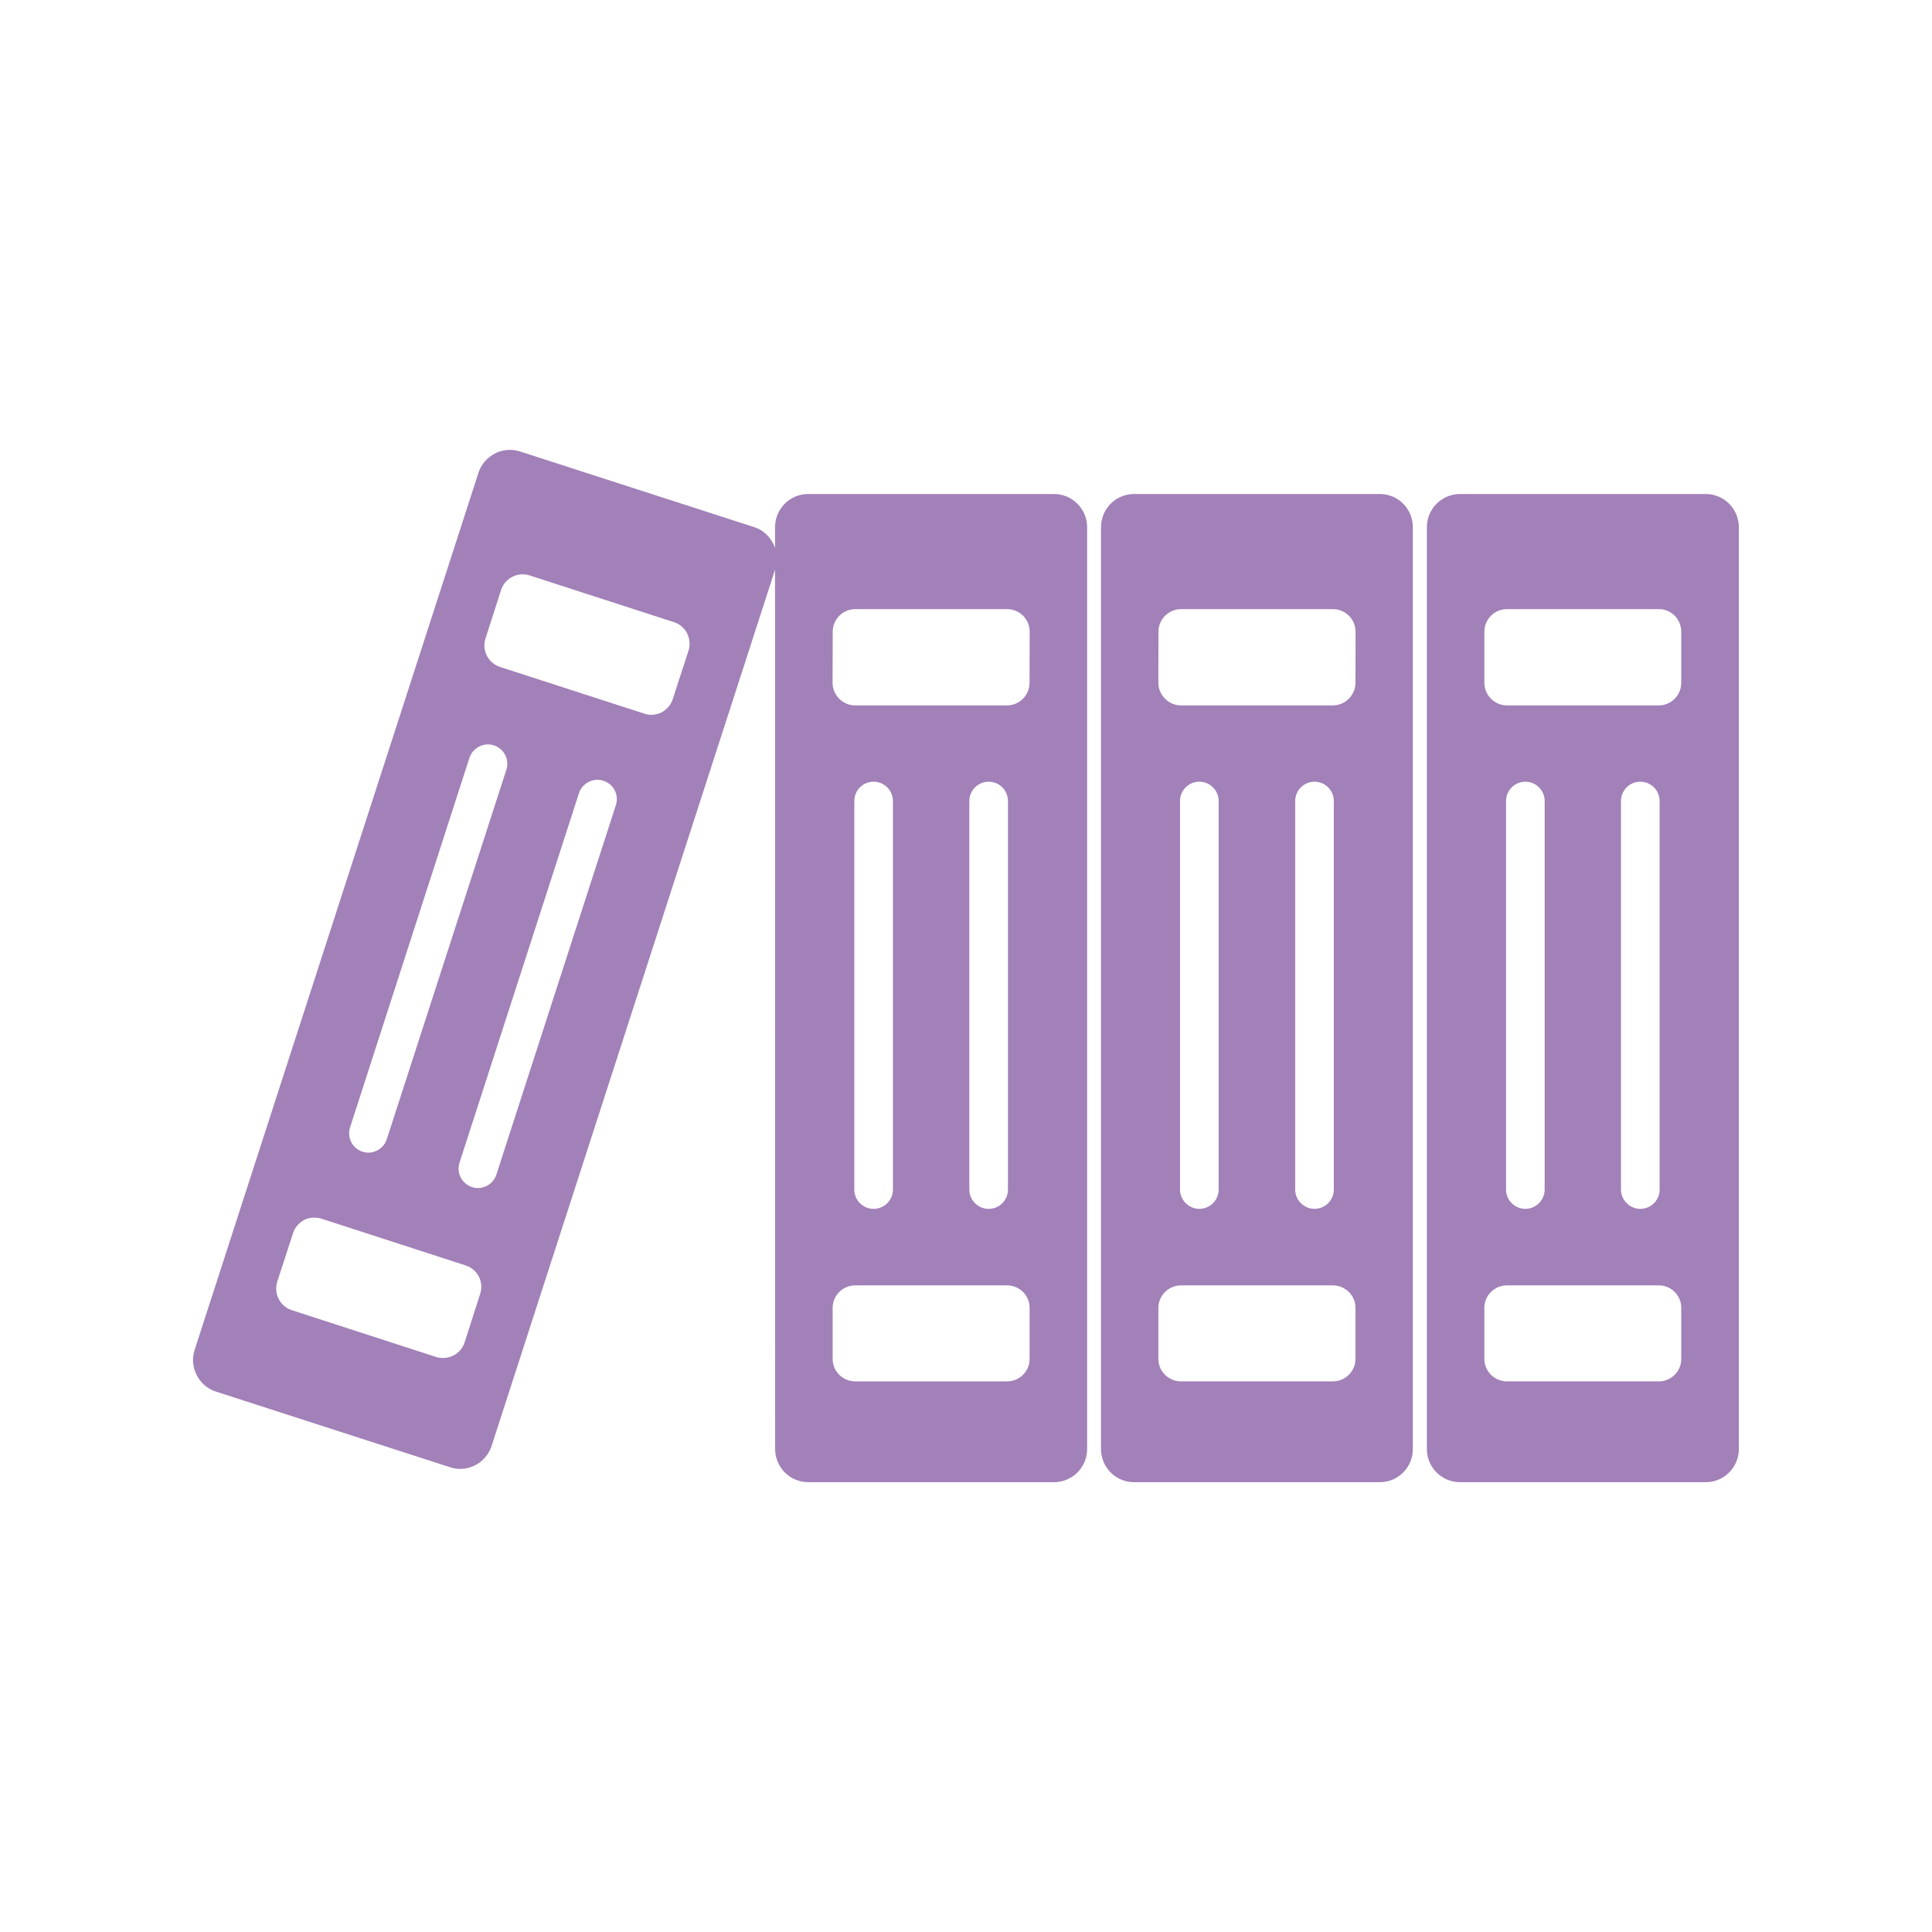
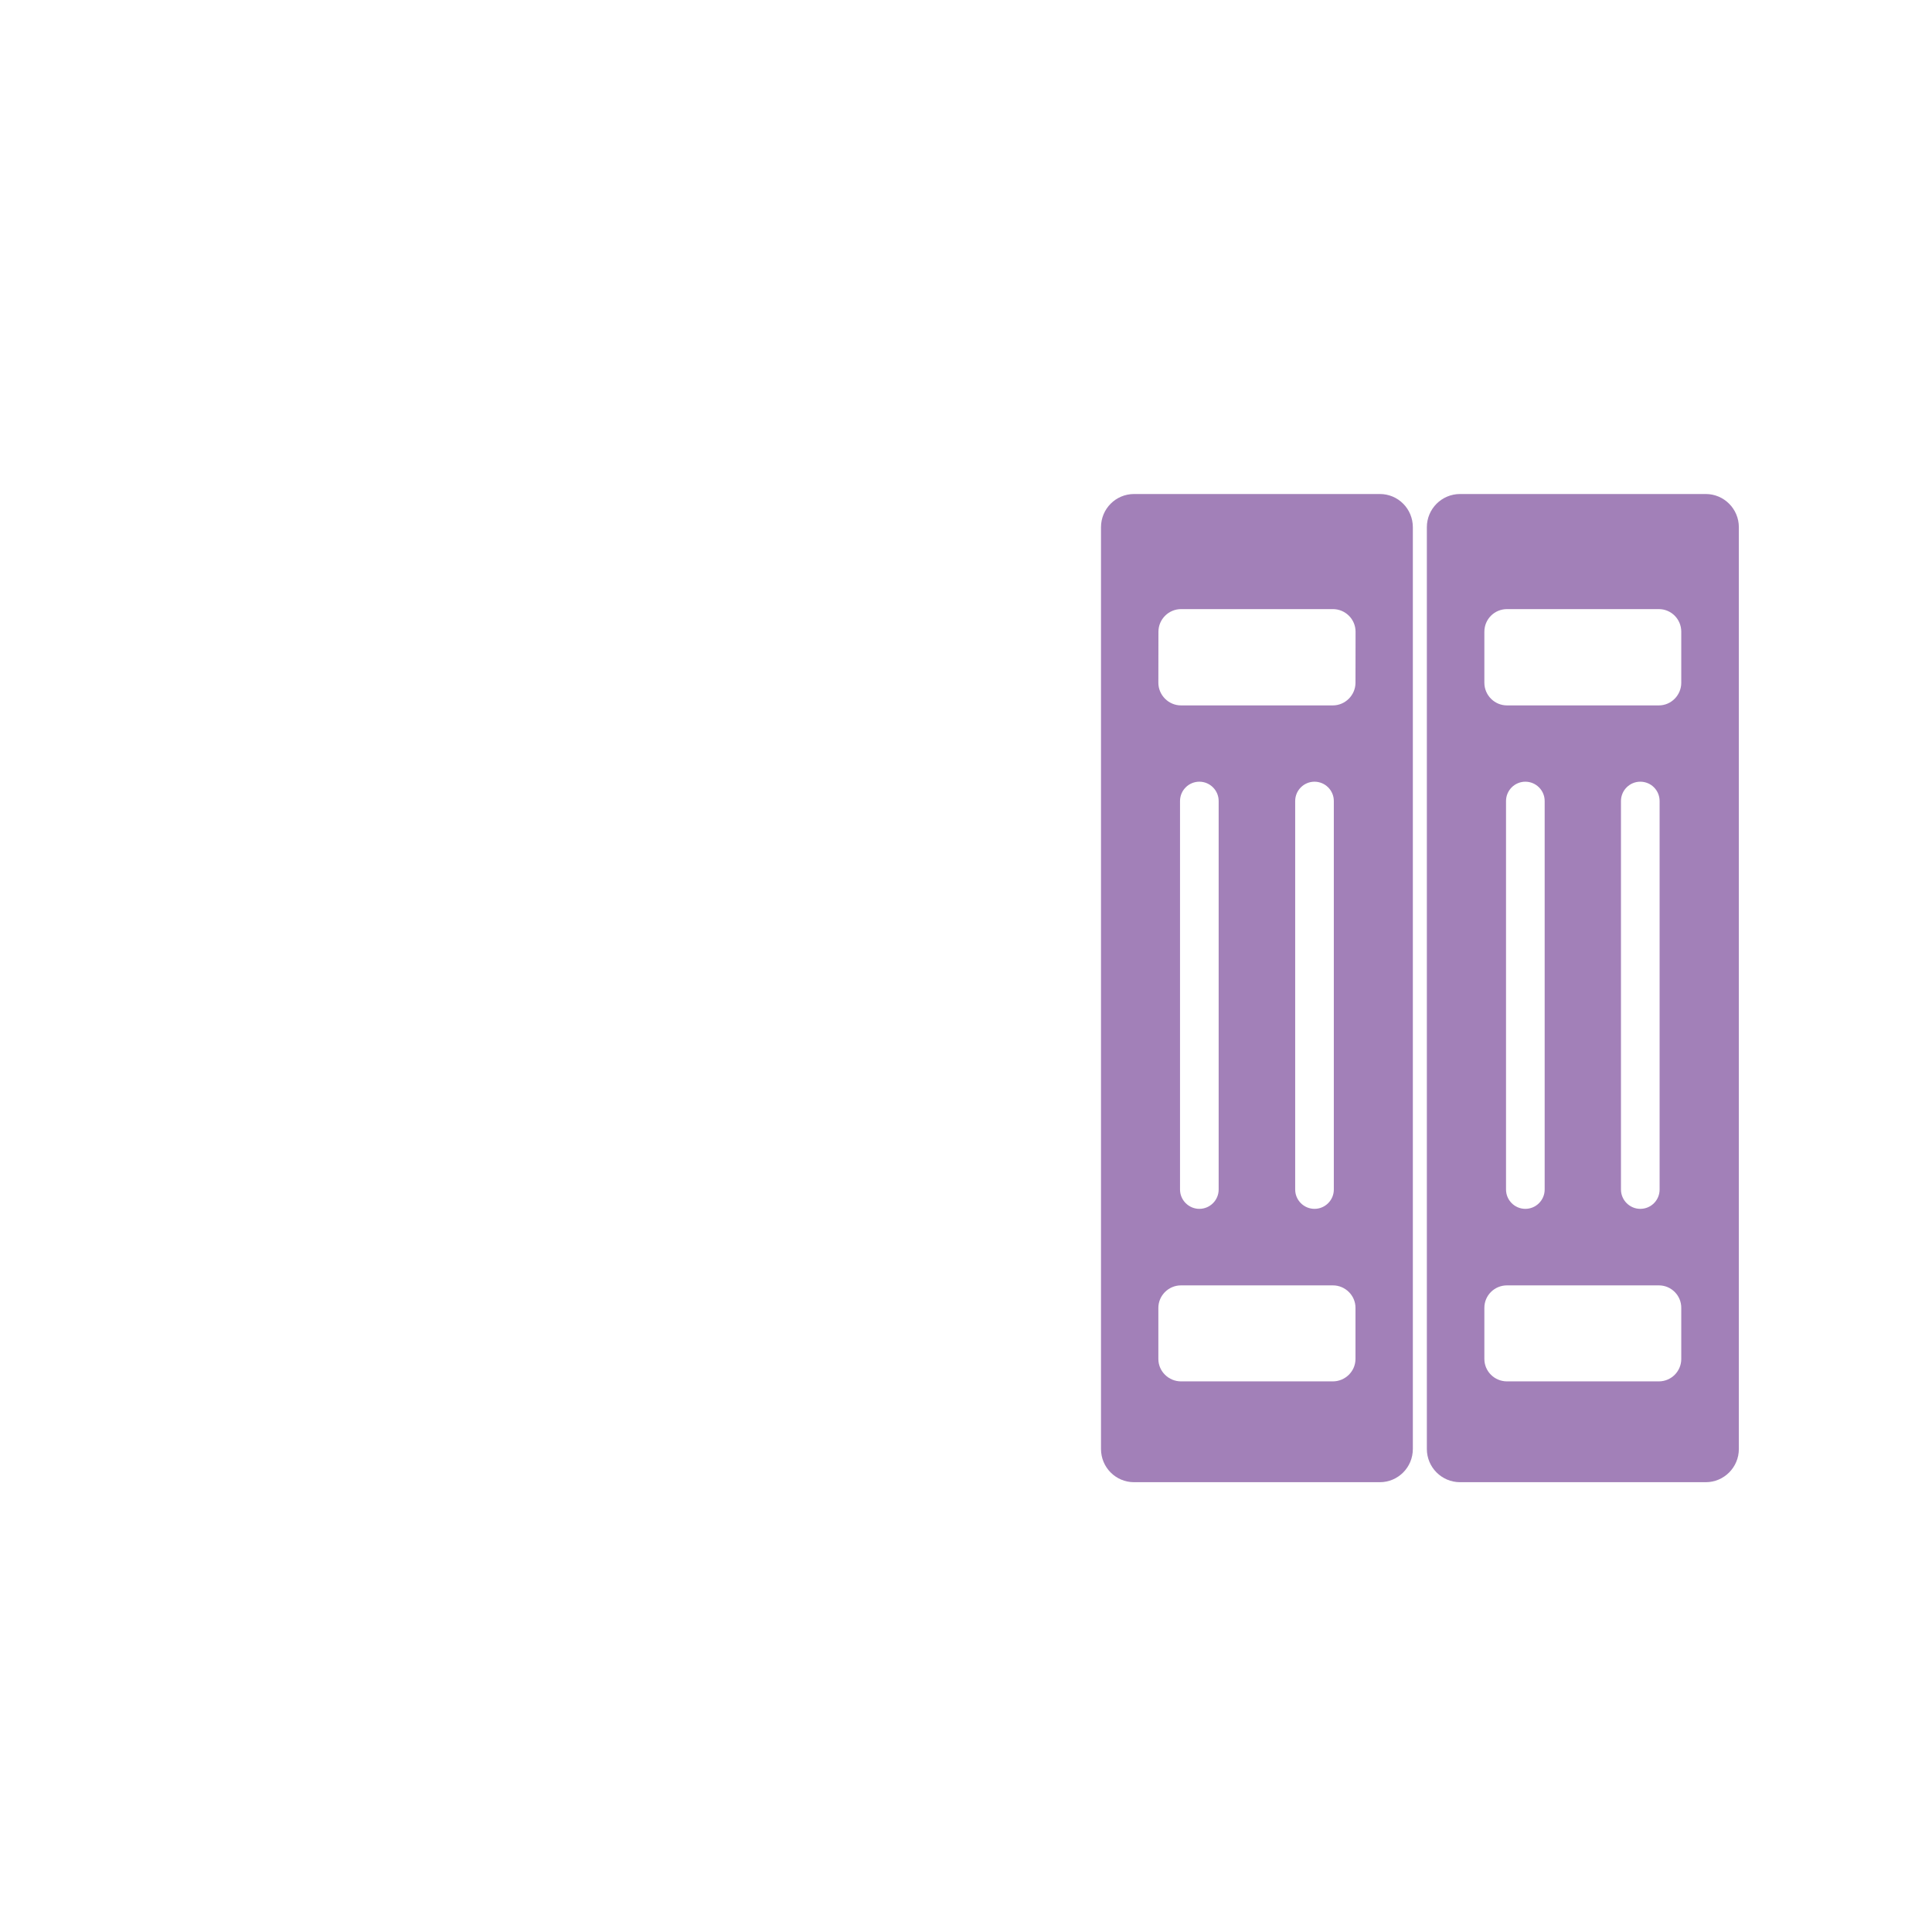
<svg xmlns="http://www.w3.org/2000/svg" width="1200pt" height="1200pt" version="1.1" viewBox="0 0 1200 1200">
-   <path d="m654.61 306.84h-152.68c-11.297 0-20.531 9.234-20.531 20.625v12.844c-2.062-5.859-6.609-10.922-13.078-12.938l-145.22-46.922c-5.297-1.688-10.781-1.312-15.703 1.219-4.781 2.531-8.531 6.703-10.219 12l-176.29 544.78c-1.688 5.297-1.219 10.781 1.312 15.703 2.531 4.922 6.703 8.531 12 10.219l145.22 46.922c2.156 0.703 4.219 1.078 6.375 1.078 8.625 0 16.688-5.531 19.547-14.297l176.06-544.22 0.047 546.14c0 11.391 9.234 20.625 20.531 20.625h152.63c11.391 0 20.625-9.234 20.625-20.625v-572.53c0-11.391-9.234-20.625-20.625-20.625zm-383.68 536.02-89.625-29.062c-7.453-2.391-11.391-10.312-9.141-17.625l9.844-30.234c1.078-3.469 3.609-6.375 6.844-8.156 3.375-1.688 7.219-1.922 10.781-0.844l89.625 29.062c7.453 2.391 11.391 10.312 9 17.625l-9.703 30.234c-1.922 5.859-7.453 9.609-13.312 9.609-1.406 0-2.859-0.094-4.312-0.609zm43.594-364.78-74.297 229.55c-1.688 5.062-6.375 8.297-11.391 8.297-1.219 0-2.531-0.234-3.703-0.609-6.375-2.062-9.703-8.766-7.688-15.141l74.156-229.55c2.156-6.234 8.859-9.703 15.141-7.688 6.328 2.062 9.797 8.766 7.781 15.141zm45.094 14.531c2.062-6.234 8.859-9.703 15.141-7.688 6.375 2.062 9.844 8.766 7.781 15.141l-74.25 229.55c-1.688 5.062-6.375 8.297-11.391 8.297-1.312 0-2.531-0.141-3.703-0.609-6.375-2.062-9.844-8.766-7.781-15.141zm68.062-88.547-9.844 30.234c-1.078 3.469-3.609 6.375-6.844 8.156-2.062 0.938-4.219 1.547-6.375 1.547-1.547 0-3-0.234-4.312-0.703l-89.766-29.062c-7.312-2.391-11.391-10.312-9-17.625l9.703-30.234c2.391-7.312 10.312-11.297 17.625-9l89.766 29.062c7.359 2.344 11.297 10.266 9.047 17.625zm103.55 394.31h94.219c7.781 0 14.062 6.234 14.062 13.922v31.781c0 7.688-6.234 13.922-14.062 13.922h-94.219c-7.781 0-14.062-6.234-14.062-13.922v-31.781c0.047-7.688 6.281-13.922 14.062-13.922zm-0.609-59.531v-241.31c0-6.609 5.297-12 12-12 6.609 0 12 5.391 12 12v241.31c0 6.609-5.391 12-12 12-6.703 0-12-5.391-12-12zm71.438 0v-241.31c0-6.609 5.391-12 12-12 6.703 0 12 5.391 12 12v241.31c0 6.609-5.297 12-12 12-6.609 0-12-5.391-12-12zm37.406-314.76c0 7.688-6.234 14.062-14.062 14.062h-94.219c-7.781 0-14.062-6.375-14.062-14.062l0.094-31.688c0-7.781 6.234-14.062 14.062-14.062h94.219c7.781 0 14.062 6.234 14.062 14.062z" fill="#460273" opacity="0.5" />
  <path d="m857.06 306.84h-152.68c-11.391 0-20.531 9.234-20.531 20.625v572.53c0 11.391 9.141 20.625 20.531 20.625h152.63c11.391 0 20.531-9.234 20.531-20.625v-572.53c0-11.391-9.094-20.625-20.484-20.625zm-123.52 491.53h94.312c7.688 0 14.062 6.234 14.062 13.922v31.781c0 7.688-6.375 13.922-14.062 13.922h-94.312c-7.688 0-14.062-6.234-14.062-13.922v-31.781c0.047-7.688 6.375-13.922 14.062-13.922zm-0.609-59.531v-241.31c0-6.609 5.391-12 12-12s12 5.391 12 12v241.31c0 6.609-5.391 12-12 12-6.562 0-12-5.391-12-12zm71.531 0v-241.31c0-6.609 5.391-12 12-12s12 5.391 12 12v241.31c0 6.609-5.391 12-12 12s-12-5.391-12-12zm37.453-314.76c0 7.688-6.375 14.062-14.062 14.062h-94.312c-7.688 0-14.062-6.375-14.062-14.062l0.047-31.688c0-7.781 6.375-14.062 14.062-14.062h94.312c7.688 0 14.062 6.234 14.062 14.062z" fill="#460273" opacity="0.5" />
  <path d="m1059.5 306.84h-152.63c-11.391 0-20.625 9.234-20.625 20.625v572.53c0 11.391 9.234 20.625 20.625 20.625h152.63c11.297 0 20.531-9.234 20.531-20.625v-572.53c0-11.391-9.234-20.625-20.531-20.625zm-123.47 491.53h94.312c7.688 0 13.922 6.234 13.922 13.922v31.781c0 7.688-6.234 13.922-13.922 13.922h-94.312c-7.781 0-14.062-6.234-14.062-13.922v-31.781c0-7.688 6.281-13.922 14.062-13.922zm-0.609-59.531v-241.31c0-6.609 5.391-12 12-12s12 5.391 12 12v241.31c0 6.609-5.391 12-12 12s-12-5.391-12-12zm71.391 0v-241.31c0-6.609 5.391-12 12-12 6.703 0 12 5.391 12 12v241.31c0 6.609-5.297 12-12 12-6.562 0-12-5.391-12-12zm37.453-314.76c0 7.688-6.234 14.062-13.922 14.062h-94.312c-7.781 0-14.062-6.375-14.062-14.062v-31.688c0-7.781 6.234-14.062 14.062-14.062h94.312c7.688 0 13.922 6.234 13.922 14.062z" fill="#460273" opacity="0.5" />
</svg>